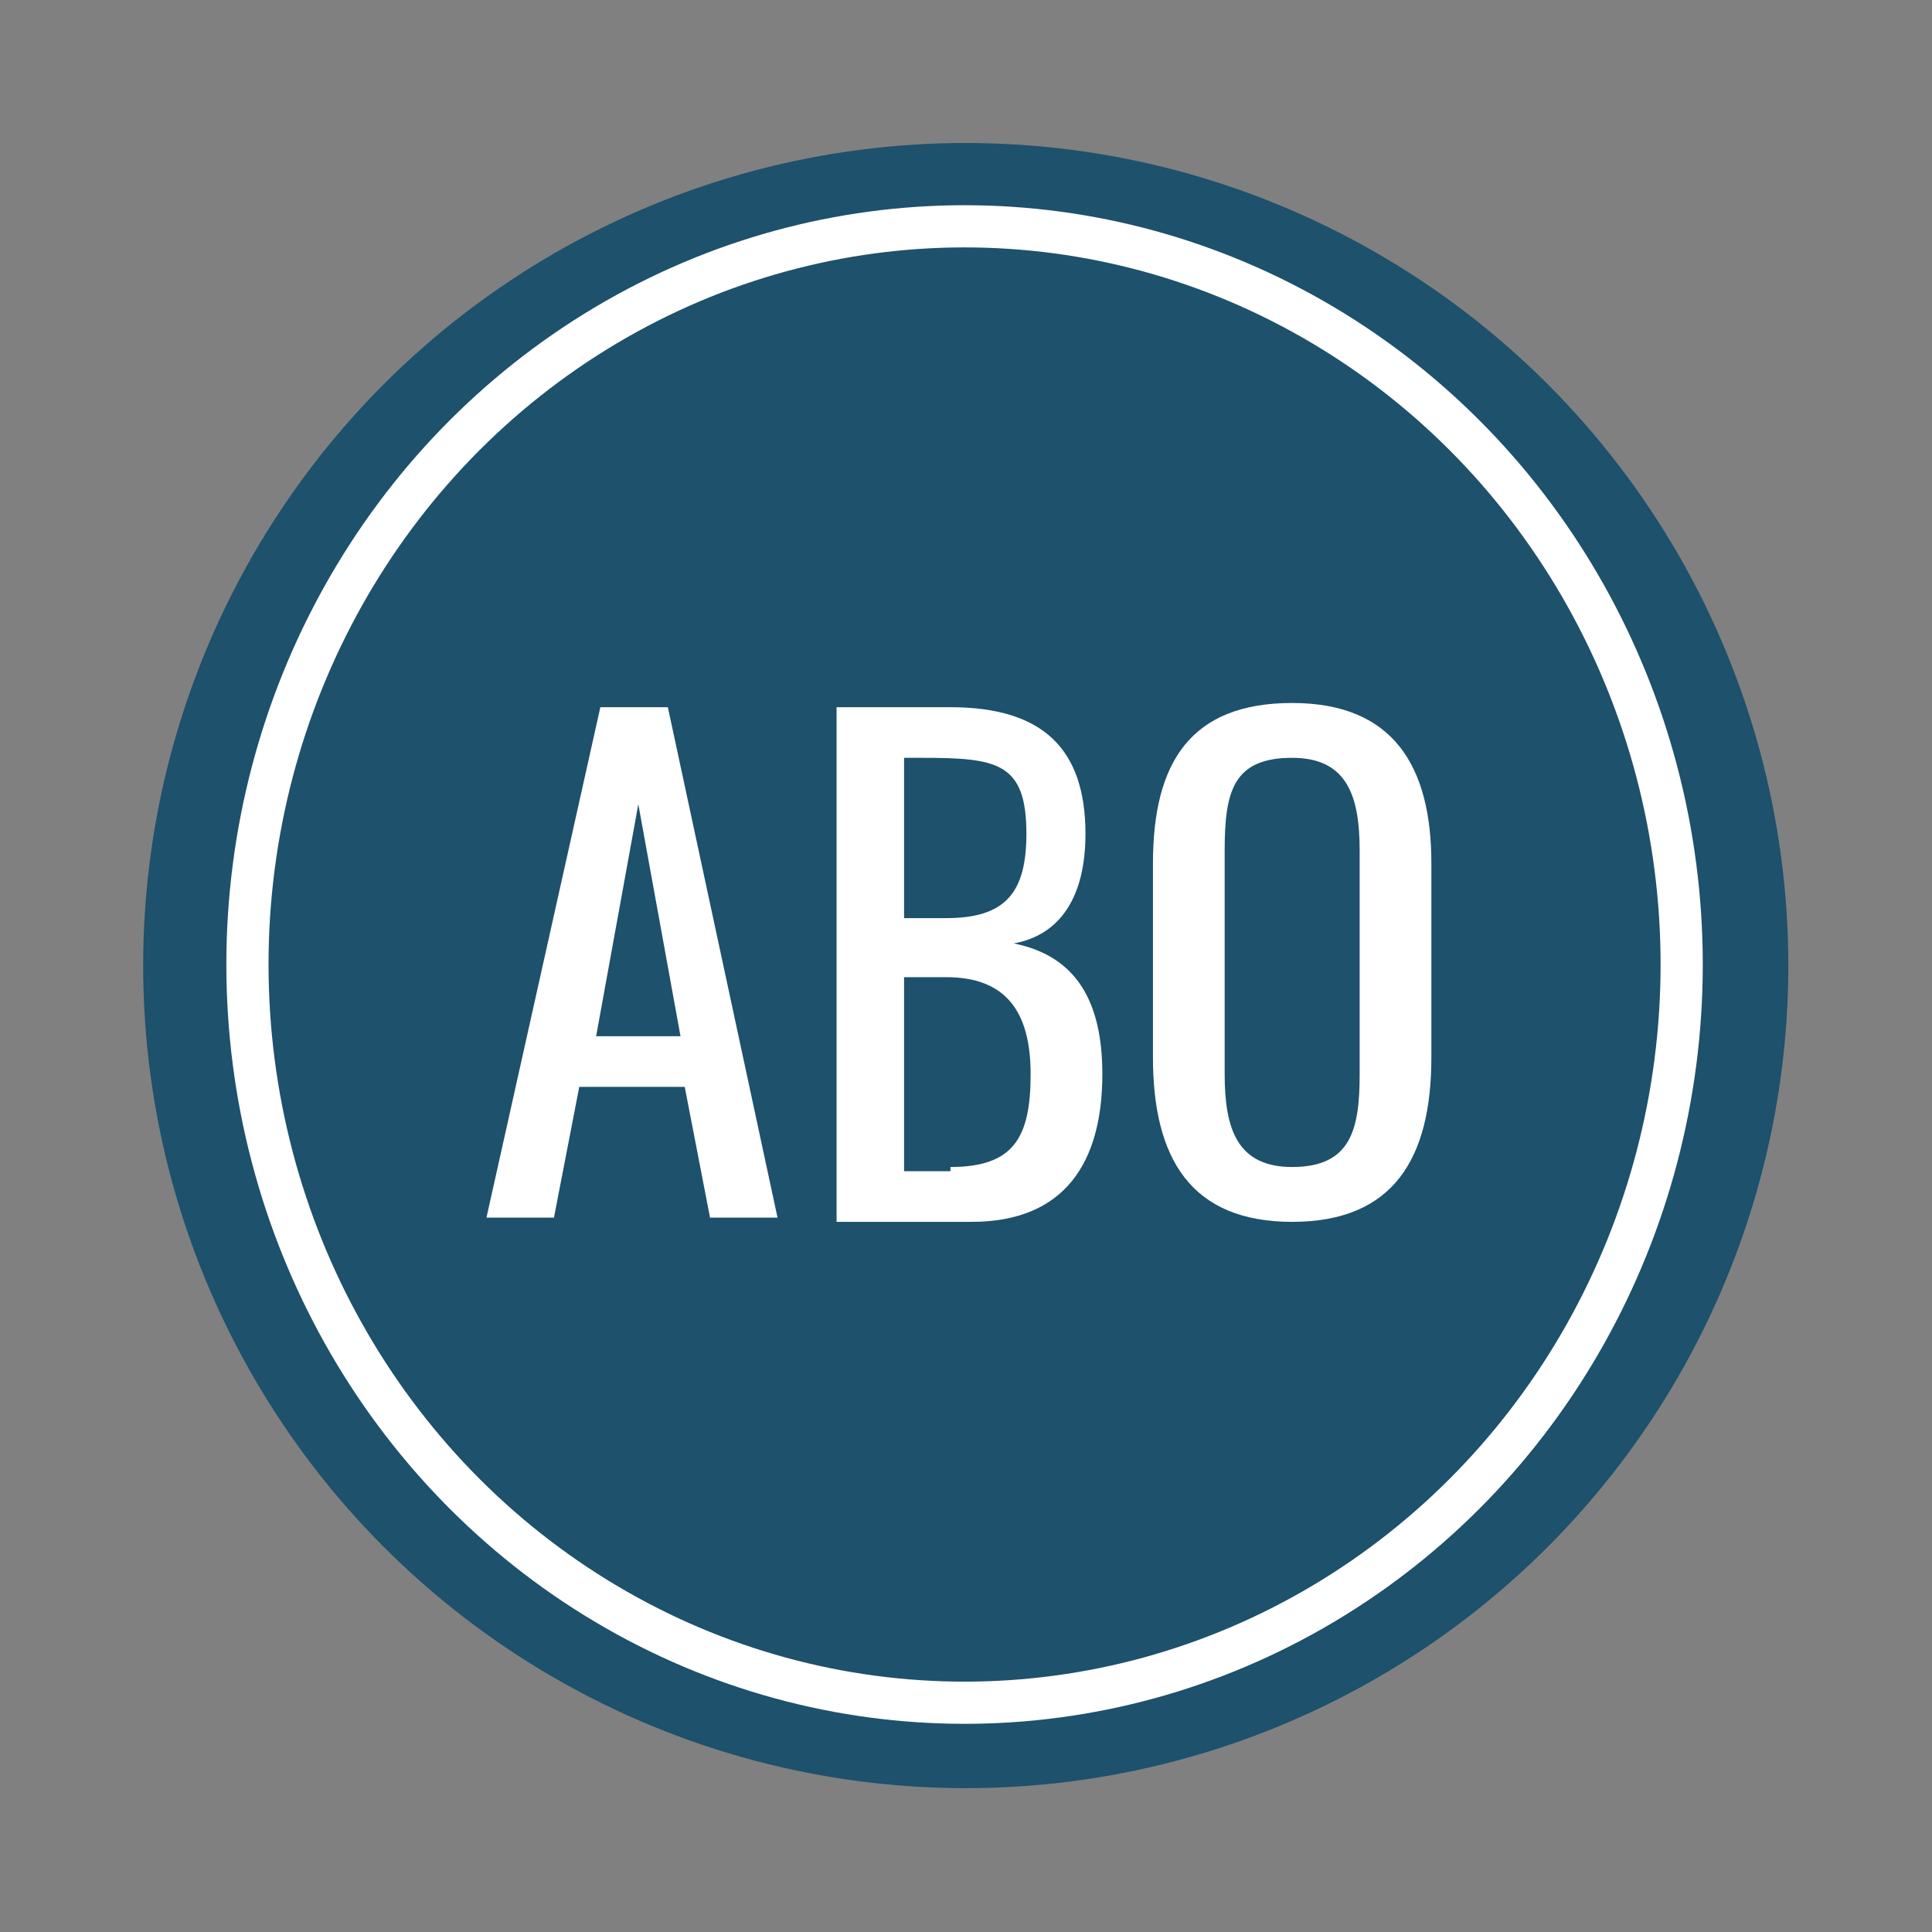
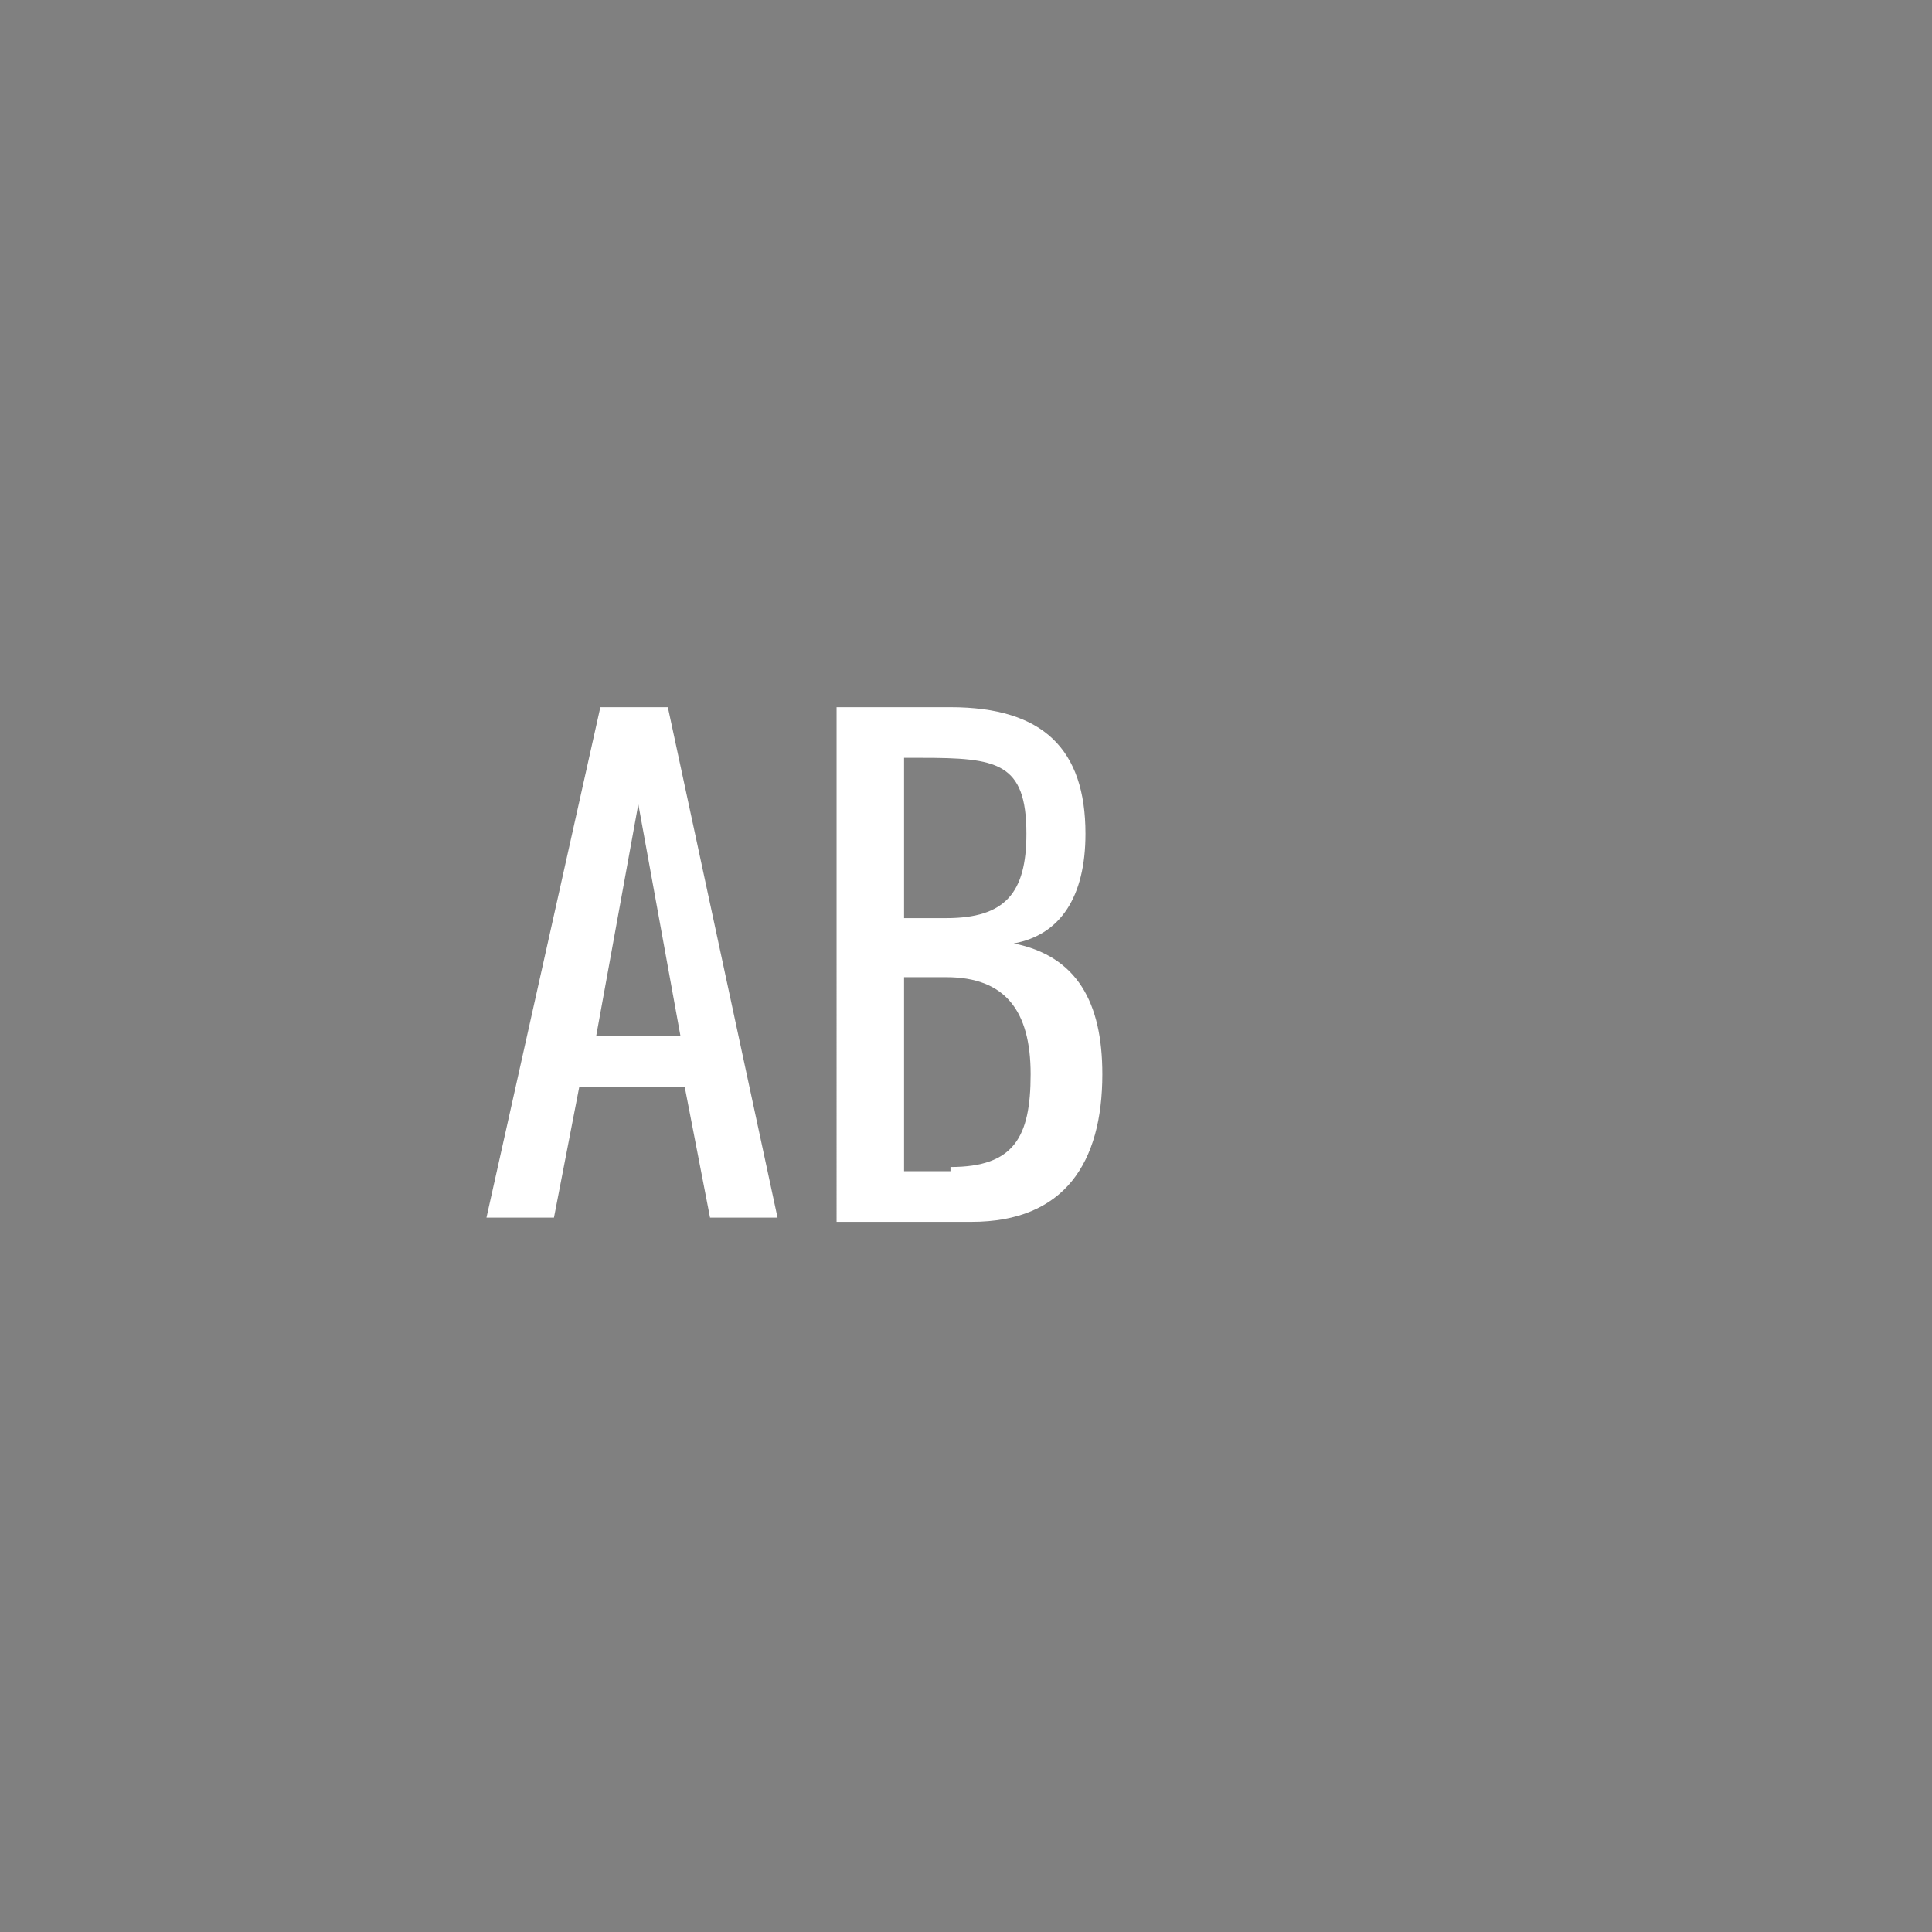
<svg xmlns="http://www.w3.org/2000/svg" version="1.1" id="Ebene_1" x="0px" y="0px" viewBox="0 0 45.8 45.8" style="enable-background:new 0 0 45.8 45.8;" xml:space="preserve">
  <rect x="0" y="0" width="45.8" height="45.8" fill="#808080" stroke="none" />
  <style type="text/css">
	.st0{fill:#1D516C;}
	.st1{fill:#FFFFFF;}
	.st2{enable-background:new    ;}
	.st3{fill:none;}
	.st4{fill:none;stroke:#FFFFFF;}
</style>
  <g id="Gruppe_494" transform="translate(-778.034 -1241.535)">
    <g id="Gruppe_492" transform="translate(61.966 -10)">
      <g id="Gruppe_435" transform="translate(706.762 1245.925)">
-         <circle id="Ellipse_12" class="st0" cx="32.2" cy="28.5" r="19.5" />
        <path id="Pfad_157" class="st1" d="M27,33L27,33z" />
      </g>
      <g class="st2">
        <path class="st1" d="M730.3,1268.3h1.6l2.6,12.1h-1.6l-0.6-3.1h-2.5l-0.6,3.1h-1.6L730.3,1268.3z M732.2,1276.1l-1-5.5l-1,5.5     H732.2z" />
        <path class="st1" d="M735.8,1268.3h2.8c2.2,0,3.2,1,3.2,3c0,1.5-0.6,2.4-1.7,2.6c1.5,0.3,2.1,1.4,2.1,3.1c0,2.1-0.9,3.5-3.1,3.5     h-3.2V1268.3z M738.5,1273.3c1.4,0,1.9-0.6,1.9-2c0-1.7-0.7-1.8-2.5-1.8h-0.4v3.8H738.5z M738.6,1279.2c1.5,0,1.9-0.7,1.9-2.2     c0-1.5-0.6-2.3-2-2.3h-1v4.6H738.6z" />
-         <path class="st1" d="M743.4,1276.6v-4.6c0-2.4,0.9-3.8,3.3-3.8c2.4,0,3.3,1.5,3.3,3.8v4.6c0,2.4-0.9,3.9-3.3,3.9     C744.3,1280.5,743.4,1279,743.4,1276.6z M748.3,1277v-5.3c0-1.3-0.3-2.2-1.6-2.2c-1.4,0-1.6,0.8-1.6,2.2v5.3     c0,1.3,0.3,2.2,1.6,2.2C748.1,1279.2,748.3,1278.3,748.3,1277z" />
      </g>
    </g>
    <g id="Ellipse_23" transform="translate(780 1243)">
      <ellipse class="st3" cx="20.9" cy="21.4" rx="17.5" ry="18" />
-       <ellipse class="st4" cx="20.9" cy="21.4" rx="17" ry="17.5" />
    </g>
  </g>
</svg>